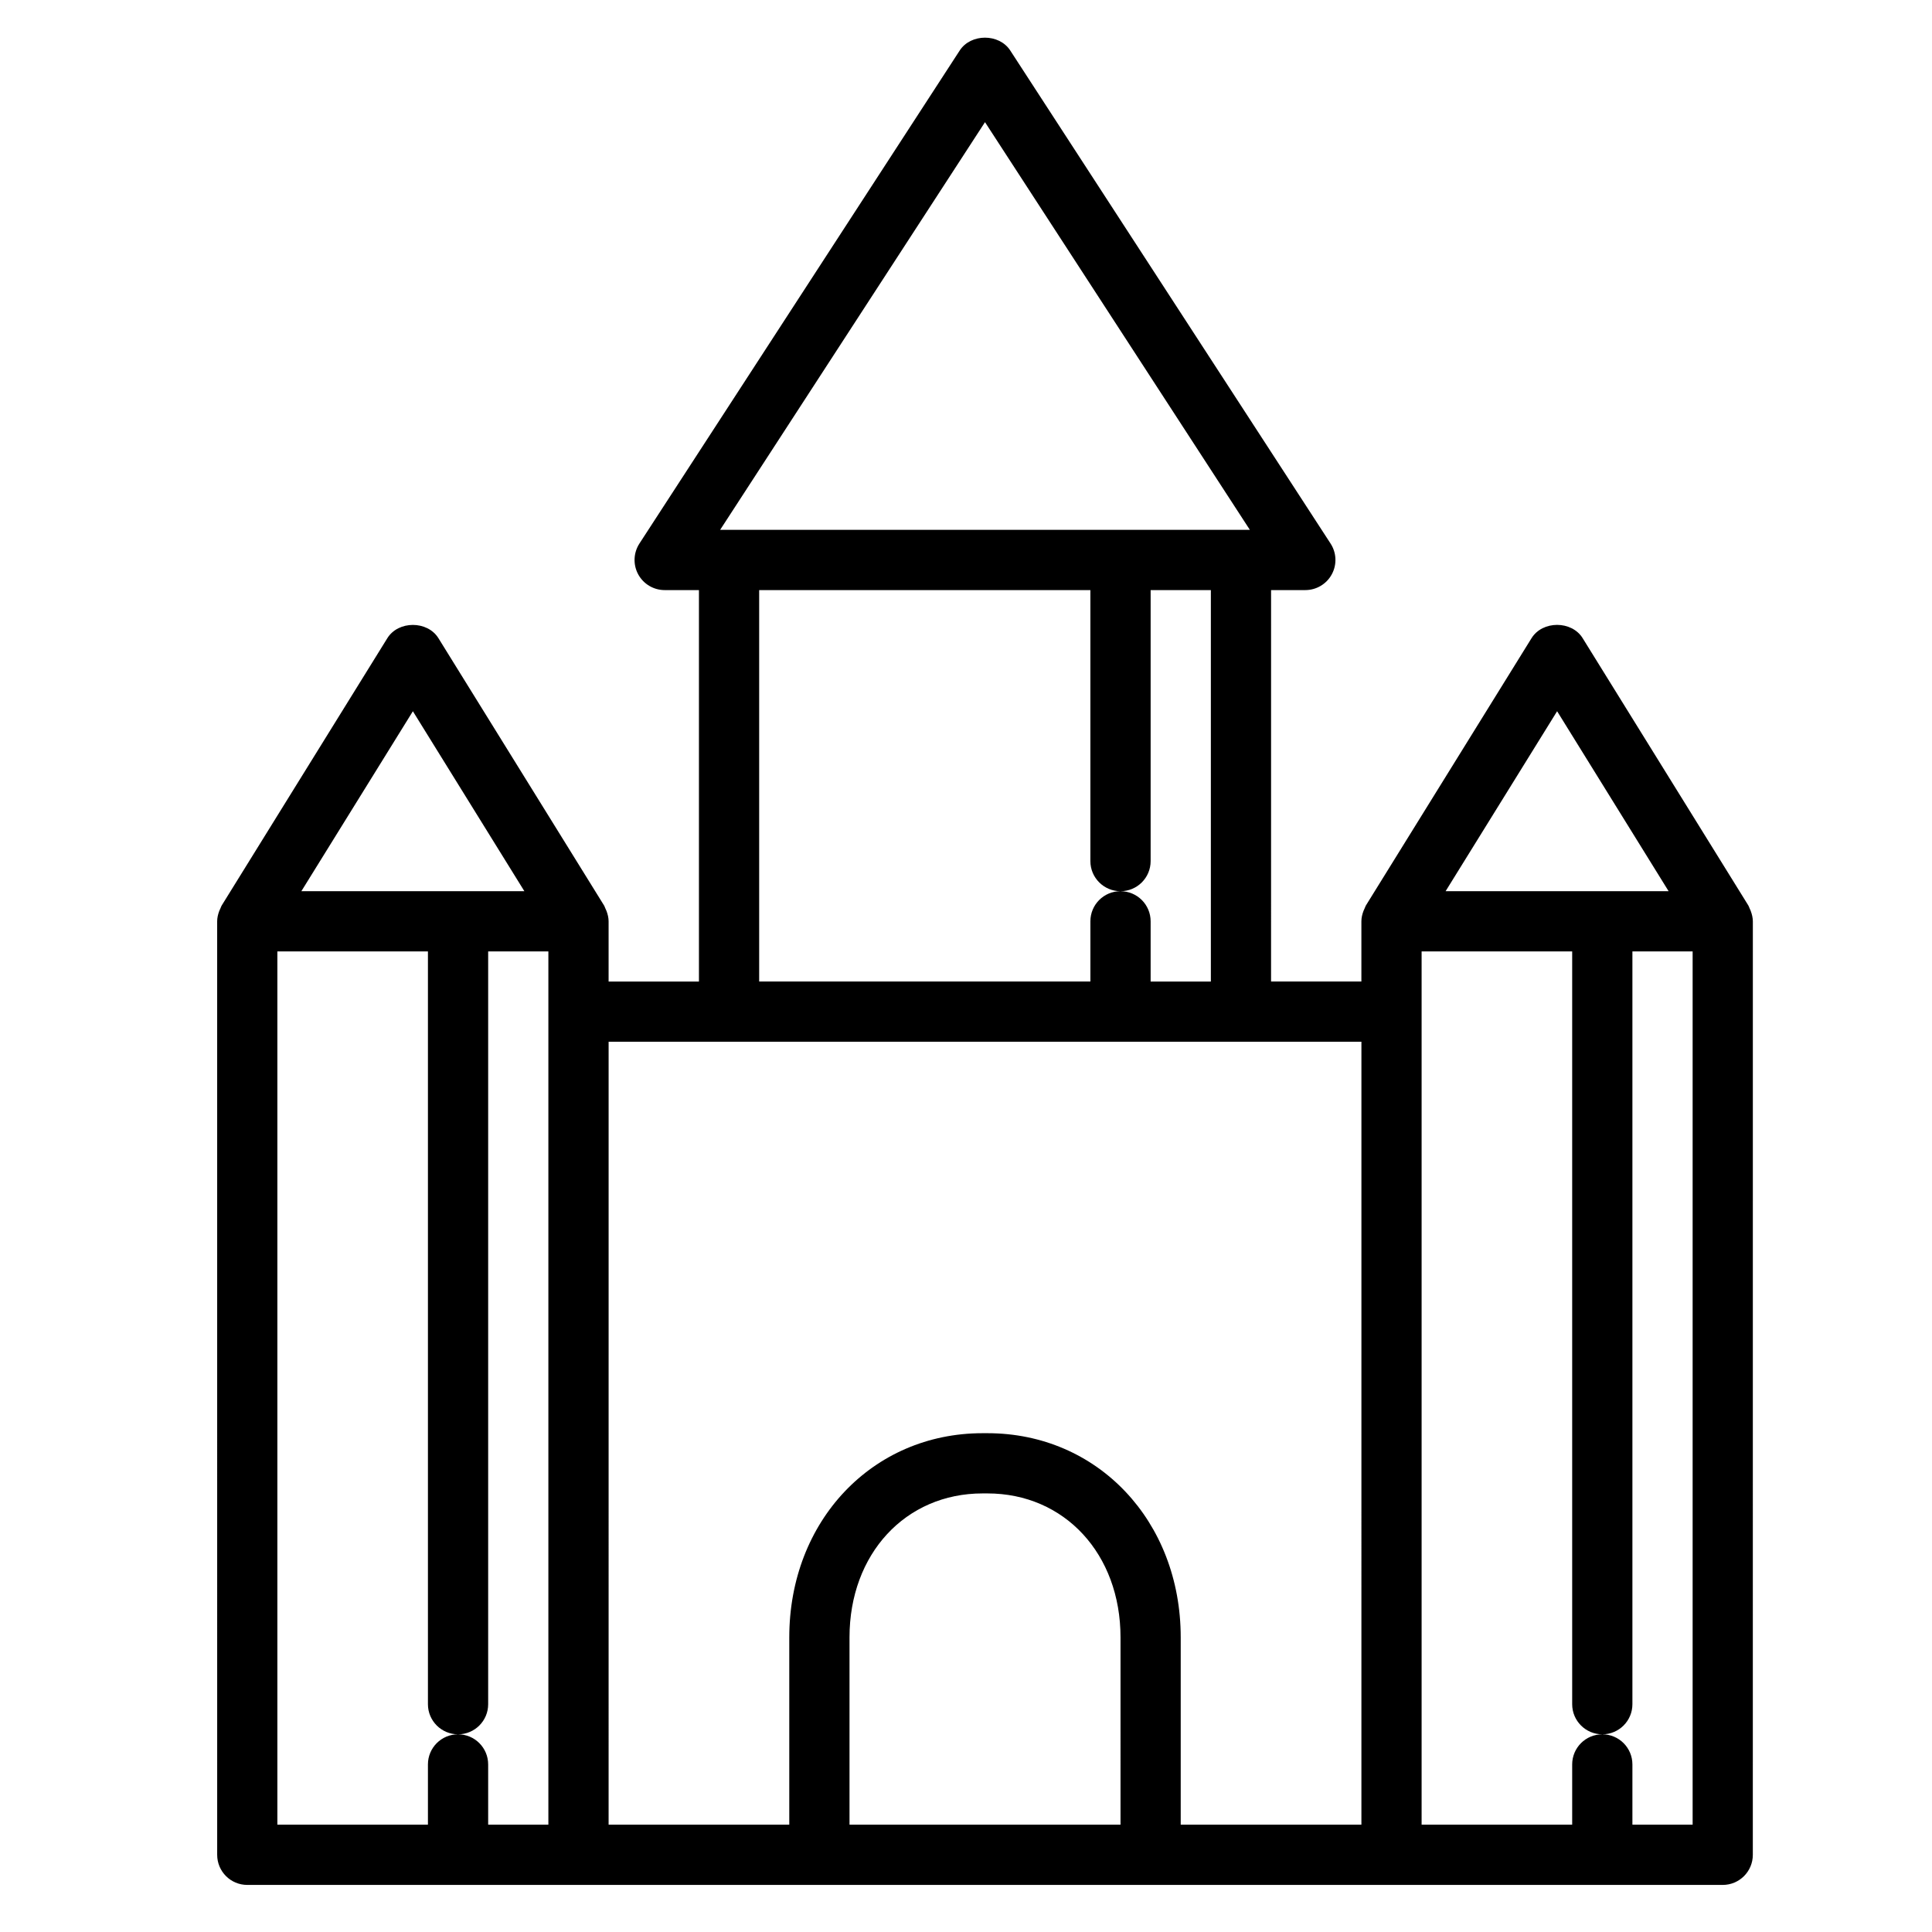
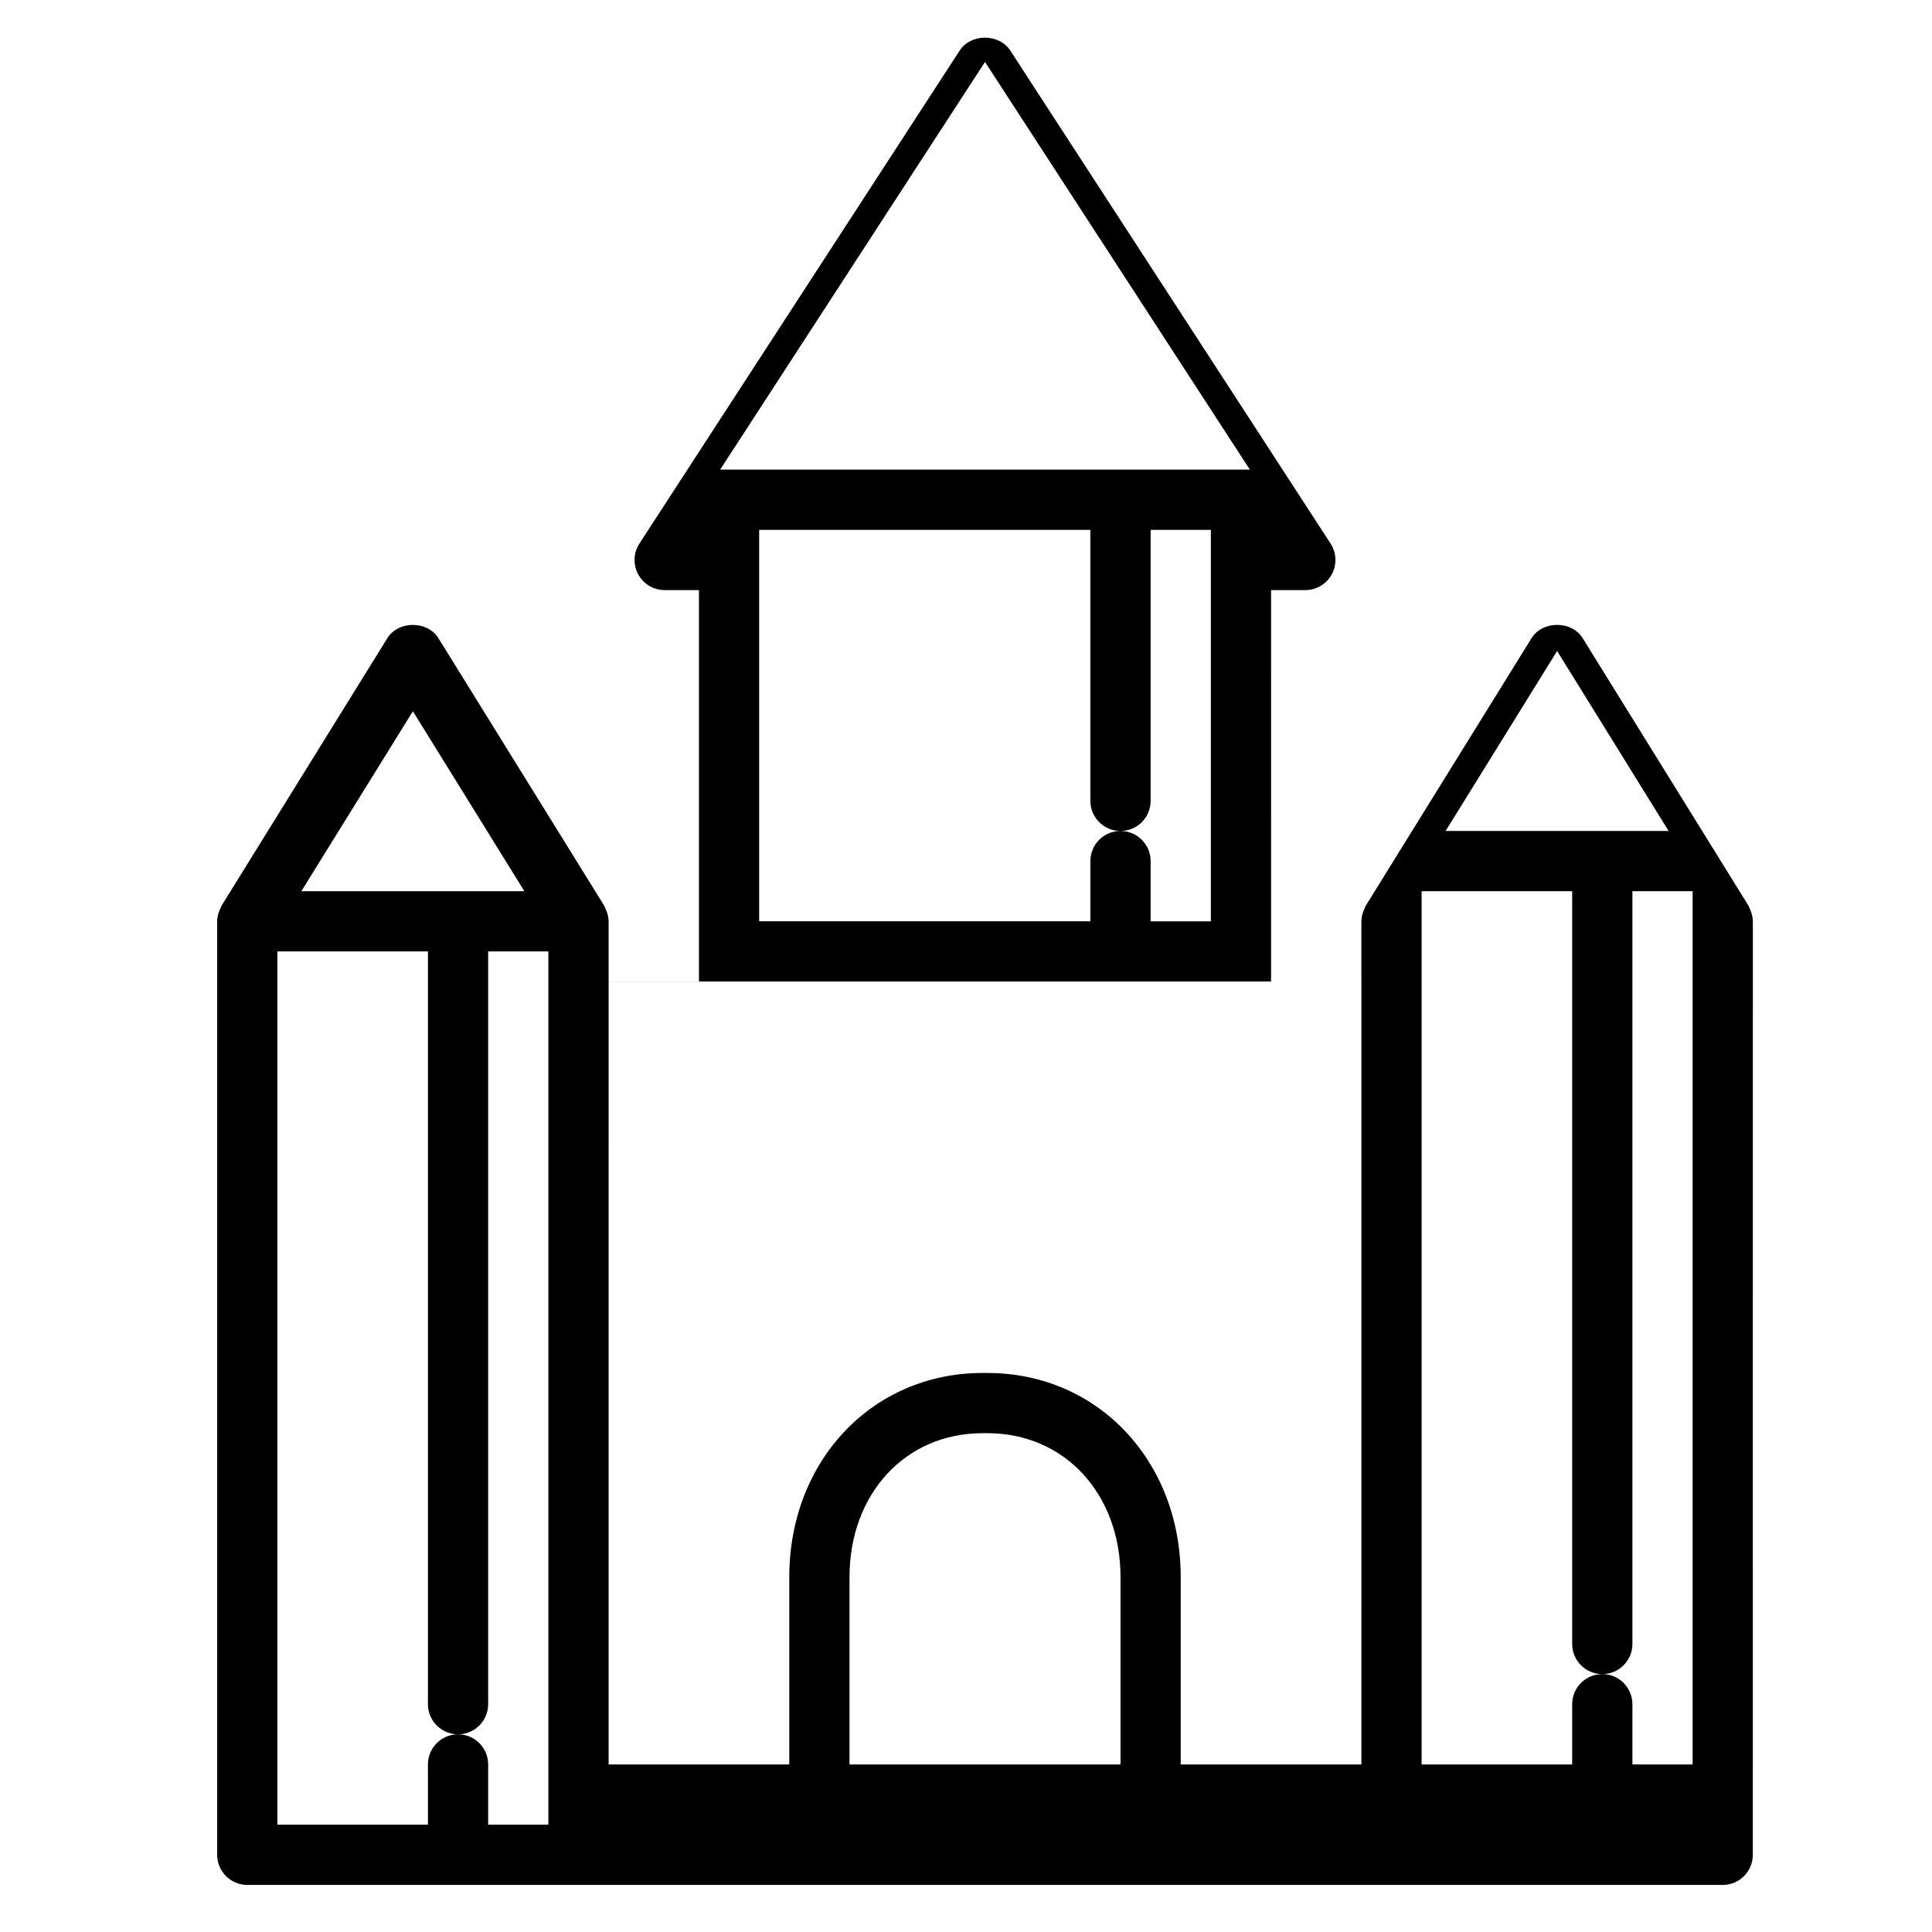
<svg xmlns="http://www.w3.org/2000/svg" fill="#000000" width="800px" height="800px" version="1.1" viewBox="144 144 512 512">
-   <path d="m607.97 385.41c-0.102-0.266-0.211-0.5-0.332-0.746-0.109-0.238-0.172-0.484-0.312-0.711l-43.898-70.82c-2.898-4.711-10.66-4.711-13.559 0l-43.887 70.82c-0.137 0.227-0.203 0.473-0.312 0.711-0.125 0.246-0.23 0.484-0.332 0.746-0.328 0.883-0.555 1.789-0.555 2.742v15.957h-23.938l0.004-103.73h9.074c2.922 0 5.621-1.598 7.012-4.168 1.402-2.574 1.281-5.707-0.316-8.16l-84.891-130.67c-2.949-4.535-10.445-4.535-13.391 0l-84.887 130.67c-1.586 2.453-1.715 5.586-0.316 8.16 1.395 2.57 4.09 4.168 7.012 4.168h9.082v103.74h-23.941v-15.957c0-0.953-0.227-1.863-0.555-2.742-0.098-0.266-0.211-0.5-0.332-0.746-0.109-0.238-0.172-0.484-0.312-0.711l-43.887-70.82c-2.902-4.711-10.66-4.711-13.562 0l-43.887 70.82c-0.141 0.227-0.203 0.473-0.312 0.711-0.125 0.246-0.23 0.484-0.336 0.746-0.324 0.883-0.551 1.789-0.551 2.742l0.004 247.38c0 4.41 3.566 7.981 7.981 7.981h391c4.414 0 7.981-3.57 7.981-7.981l0.008-247.38c-0.008-0.949-0.234-1.863-0.559-2.746zm-354.55-52.922 29.547 47.691-59.102-0.004zm35.906 79.605v215.46h-15.957v-15.957c0-4.414-3.57-7.984-7.981-7.984-4.414 0-7.981 3.57-7.981 7.984v15.957h-39.902v-231.42h39.902v199.5c0 4.402 3.566 7.977 7.981 7.977 4.41 0 7.981-3.57 7.981-7.977v-199.5h15.957zm115.71-235.72 70.191 108.04h-140.38zm35.914 203.8c-4.414 0-7.984 3.566-7.984 7.981v15.957h-87.777v-103.73h87.773v71.816c0 4.41 3.574 7.981 7.988 7.981 4.414 0 7.981-3.566 7.981-7.981v-71.816h15.961v103.74h-15.961v-15.957c0-4.414-3.566-7.984-7.981-7.984zm0 247.38h-71.82v-49.637c0-22.102 14.828-38.145 35.266-38.145h1.281c20.441 0 35.273 16.047 35.273 38.145zm63.836 0h-47.883v-49.637c0-30.844-22.016-54.105-51.227-54.105h-1.281c-29.207 0-51.227 23.262-51.227 54.105v49.637h-47.879l0.004-207.48h199.5l-0.004 207.48zm51.867-295.07 29.547 47.691h-59.098zm35.914 295.07h-15.961v-15.957c0-4.414-3.566-7.984-7.977-7.984-4.414 0-7.984 3.57-7.984 7.984v15.957h-39.902v-231.42h39.902v199.5c0 4.402 3.57 7.977 7.984 7.977 4.41 0 7.977-3.57 7.977-7.977v-199.5h15.961z" />
+   <path d="m607.97 385.41c-0.102-0.266-0.211-0.5-0.332-0.746-0.109-0.238-0.172-0.484-0.312-0.711l-43.898-70.82c-2.898-4.711-10.66-4.711-13.559 0l-43.887 70.82c-0.137 0.227-0.203 0.473-0.312 0.711-0.125 0.246-0.23 0.484-0.332 0.746-0.328 0.883-0.555 1.789-0.555 2.742v15.957h-23.938l0.004-103.73h9.074c2.922 0 5.621-1.598 7.012-4.168 1.402-2.574 1.281-5.707-0.316-8.16l-84.891-130.67c-2.949-4.535-10.445-4.535-13.391 0l-84.887 130.67c-1.586 2.453-1.715 5.586-0.316 8.16 1.395 2.57 4.09 4.168 7.012 4.168h9.082v103.74h-23.941v-15.957c0-0.953-0.227-1.863-0.555-2.742-0.098-0.266-0.211-0.5-0.332-0.746-0.109-0.238-0.172-0.484-0.312-0.711l-43.887-70.82c-2.902-4.711-10.66-4.711-13.562 0l-43.887 70.82c-0.141 0.227-0.203 0.473-0.312 0.711-0.125 0.246-0.23 0.484-0.336 0.746-0.324 0.883-0.551 1.789-0.551 2.742l0.004 247.38c0 4.41 3.566 7.981 7.981 7.981h391c4.414 0 7.981-3.57 7.981-7.981l0.008-247.38c-0.008-0.949-0.234-1.863-0.559-2.746zm-354.55-52.922 29.547 47.691-59.102-0.004zm35.906 79.605v215.46h-15.957v-15.957c0-4.414-3.57-7.984-7.981-7.984-4.414 0-7.981 3.57-7.981 7.984v15.957h-39.902v-231.42h39.902v199.5c0 4.402 3.566 7.977 7.981 7.977 4.41 0 7.981-3.57 7.981-7.977v-199.5h15.957m115.71-235.72 70.191 108.04h-140.38zm35.914 203.8c-4.414 0-7.984 3.566-7.984 7.981v15.957h-87.777v-103.73h87.773v71.816c0 4.41 3.574 7.981 7.988 7.981 4.414 0 7.981-3.566 7.981-7.981v-71.816h15.961v103.74h-15.961v-15.957c0-4.414-3.566-7.984-7.981-7.984zm0 247.38h-71.82v-49.637c0-22.102 14.828-38.145 35.266-38.145h1.281c20.441 0 35.273 16.047 35.273 38.145zm63.836 0h-47.883v-49.637c0-30.844-22.016-54.105-51.227-54.105h-1.281c-29.207 0-51.227 23.262-51.227 54.105v49.637h-47.879l0.004-207.48h199.5l-0.004 207.48zm51.867-295.07 29.547 47.691h-59.098zm35.914 295.07h-15.961v-15.957c0-4.414-3.566-7.984-7.977-7.984-4.414 0-7.984 3.57-7.984 7.984v15.957h-39.902v-231.42h39.902v199.5c0 4.402 3.57 7.977 7.984 7.977 4.41 0 7.977-3.57 7.977-7.977v-199.5h15.961z" />
</svg>